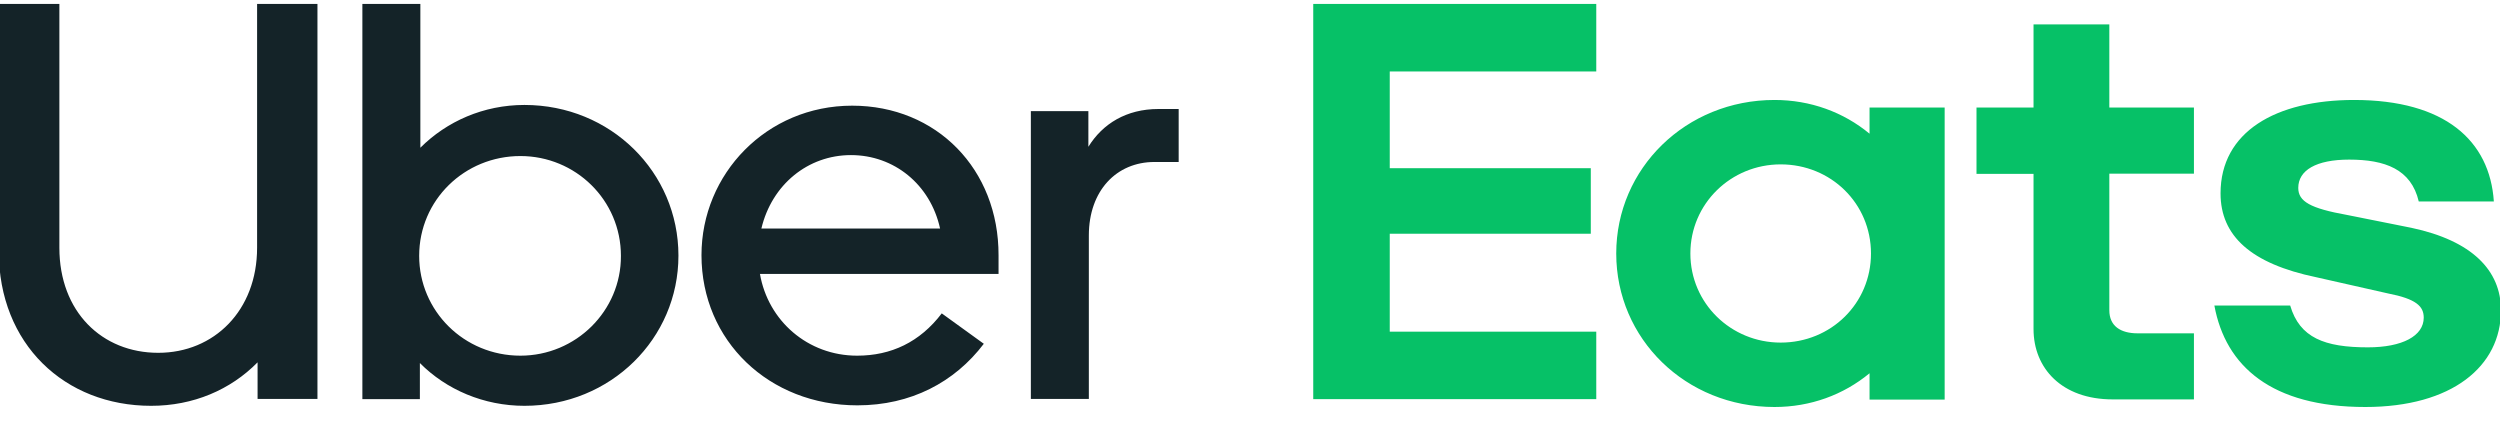
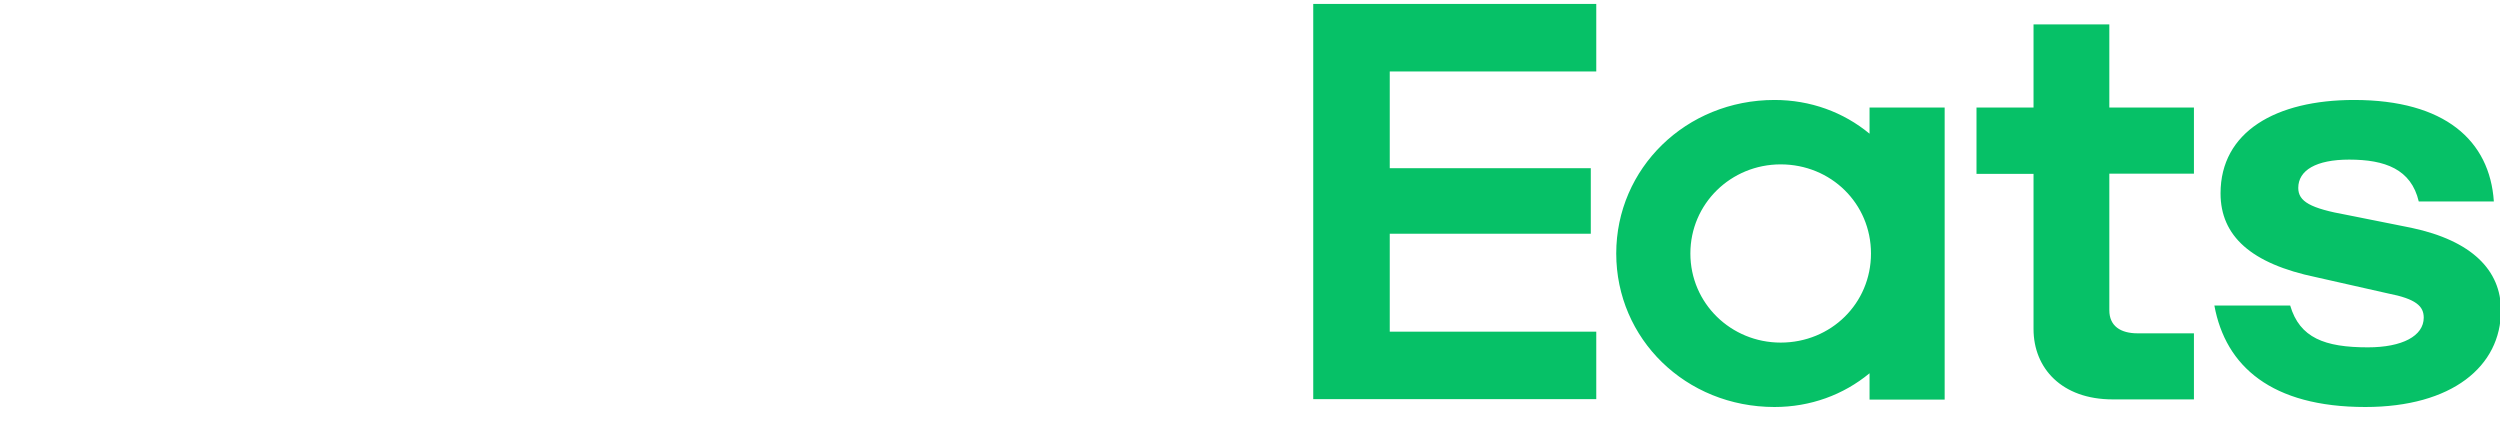
<svg xmlns="http://www.w3.org/2000/svg" width="160" height="27" viewBox="0 0 160 27" fill="none">
  <g clip-path="url(#clip0_18850_11326)">
    <path d="M119.743 16.223C119.743 13.029 117.188 10.52 113.963 10.52C110.785 10.52 108.184 13.029 108.184 16.223C108.184 19.417 110.785 21.926 113.963 21.926C117.188 21.926 119.743 19.417 119.743 16.223ZM124.458 6.884V25.576H119.651V23.888C117.978 25.272 115.864 26.048 113.568 26.048C107.88 26.048 103.439 21.683 103.439 16.223C103.439 10.778 107.895 6.398 113.568 6.398C115.864 6.398 117.978 7.173 119.651 8.557V6.884H124.458ZM140.427 21.333H136.807C135.712 21.333 134.997 20.862 134.997 19.858V11.113H140.412V6.884H134.997V1.561H130.146V6.884H126.496V11.128H130.146V21.059C130.146 23.569 131.956 25.561 135.21 25.561H140.412V21.333H140.427ZM151.378 26.048C156.929 26.048 160.062 23.447 160.062 19.858C160.062 17.303 158.207 15.402 154.328 14.58L150.222 13.759C147.849 13.333 147.089 12.892 147.089 12.025C147.089 10.9 148.229 10.215 150.343 10.215C152.64 10.215 154.313 10.824 154.8 12.892H159.606C159.347 8.999 156.473 6.398 150.663 6.398C145.644 6.398 142.115 8.436 142.115 12.375C142.115 15.097 144.062 16.877 148.245 17.744L152.823 18.778C154.632 19.128 155.119 19.599 155.119 20.329C155.119 21.5 153.75 22.23 151.545 22.23C148.777 22.23 147.18 21.622 146.572 19.554H141.72C142.435 23.447 145.385 26.048 151.378 26.048ZM84.047 0.253H102.161V4.573H88.944V10.763H101.811V14.96H88.944V21.227H102.161V25.546H84.047V0.253Z" fill="#06C167" />
-     <path d="M75.435 10.367V6.976H74.142C72.089 6.976 70.568 7.919 69.656 9.394V7.113H65.975V25.531H69.686V15.067C69.686 12.208 71.45 10.367 73.884 10.367H75.435ZM48.728 14.626C49.397 11.812 51.709 9.926 54.462 9.926C57.215 9.926 59.542 11.797 60.165 14.626H48.728ZM54.538 6.763C49.063 6.763 44.895 11.128 44.895 16.329C44.895 21.82 49.23 25.942 54.872 25.942C58.294 25.942 61.093 24.466 62.964 22.002L60.272 20.056C58.872 21.896 57.032 22.763 54.857 22.763C51.694 22.763 49.154 20.527 48.637 17.531H63.907V16.345C63.922 10.839 59.952 6.763 54.538 6.763ZM33.306 22.763C29.701 22.763 26.827 19.904 26.827 16.375C26.827 12.801 29.732 9.987 33.306 9.987C36.834 9.987 39.739 12.801 39.739 16.375C39.755 19.904 36.85 22.763 33.306 22.763ZM23.192 25.546H26.872V23.234C28.561 24.938 30.964 25.972 33.565 25.972C39.085 25.972 43.42 21.668 43.42 16.36C43.42 11.021 39.085 6.717 33.565 6.717C30.948 6.717 28.591 7.767 26.903 9.455V0.253H23.192V25.546ZM10.127 22.58C13.701 22.58 16.454 19.873 16.454 15.858V0.253H20.317V25.531H16.485V23.189C14.751 24.953 12.363 25.972 9.671 25.972C4.15 25.972 -0.078 22.033 -0.078 16.071V0.253H3.8V15.858C3.8 19.949 6.523 22.58 10.127 22.58Z" fill="#142328" />
  </g>
  <defs>
    <clipPath id="clip0_18850_11326">
      <rect width="160" height="26.301" fill="white" />
    </clipPath>
  </defs>
</svg>